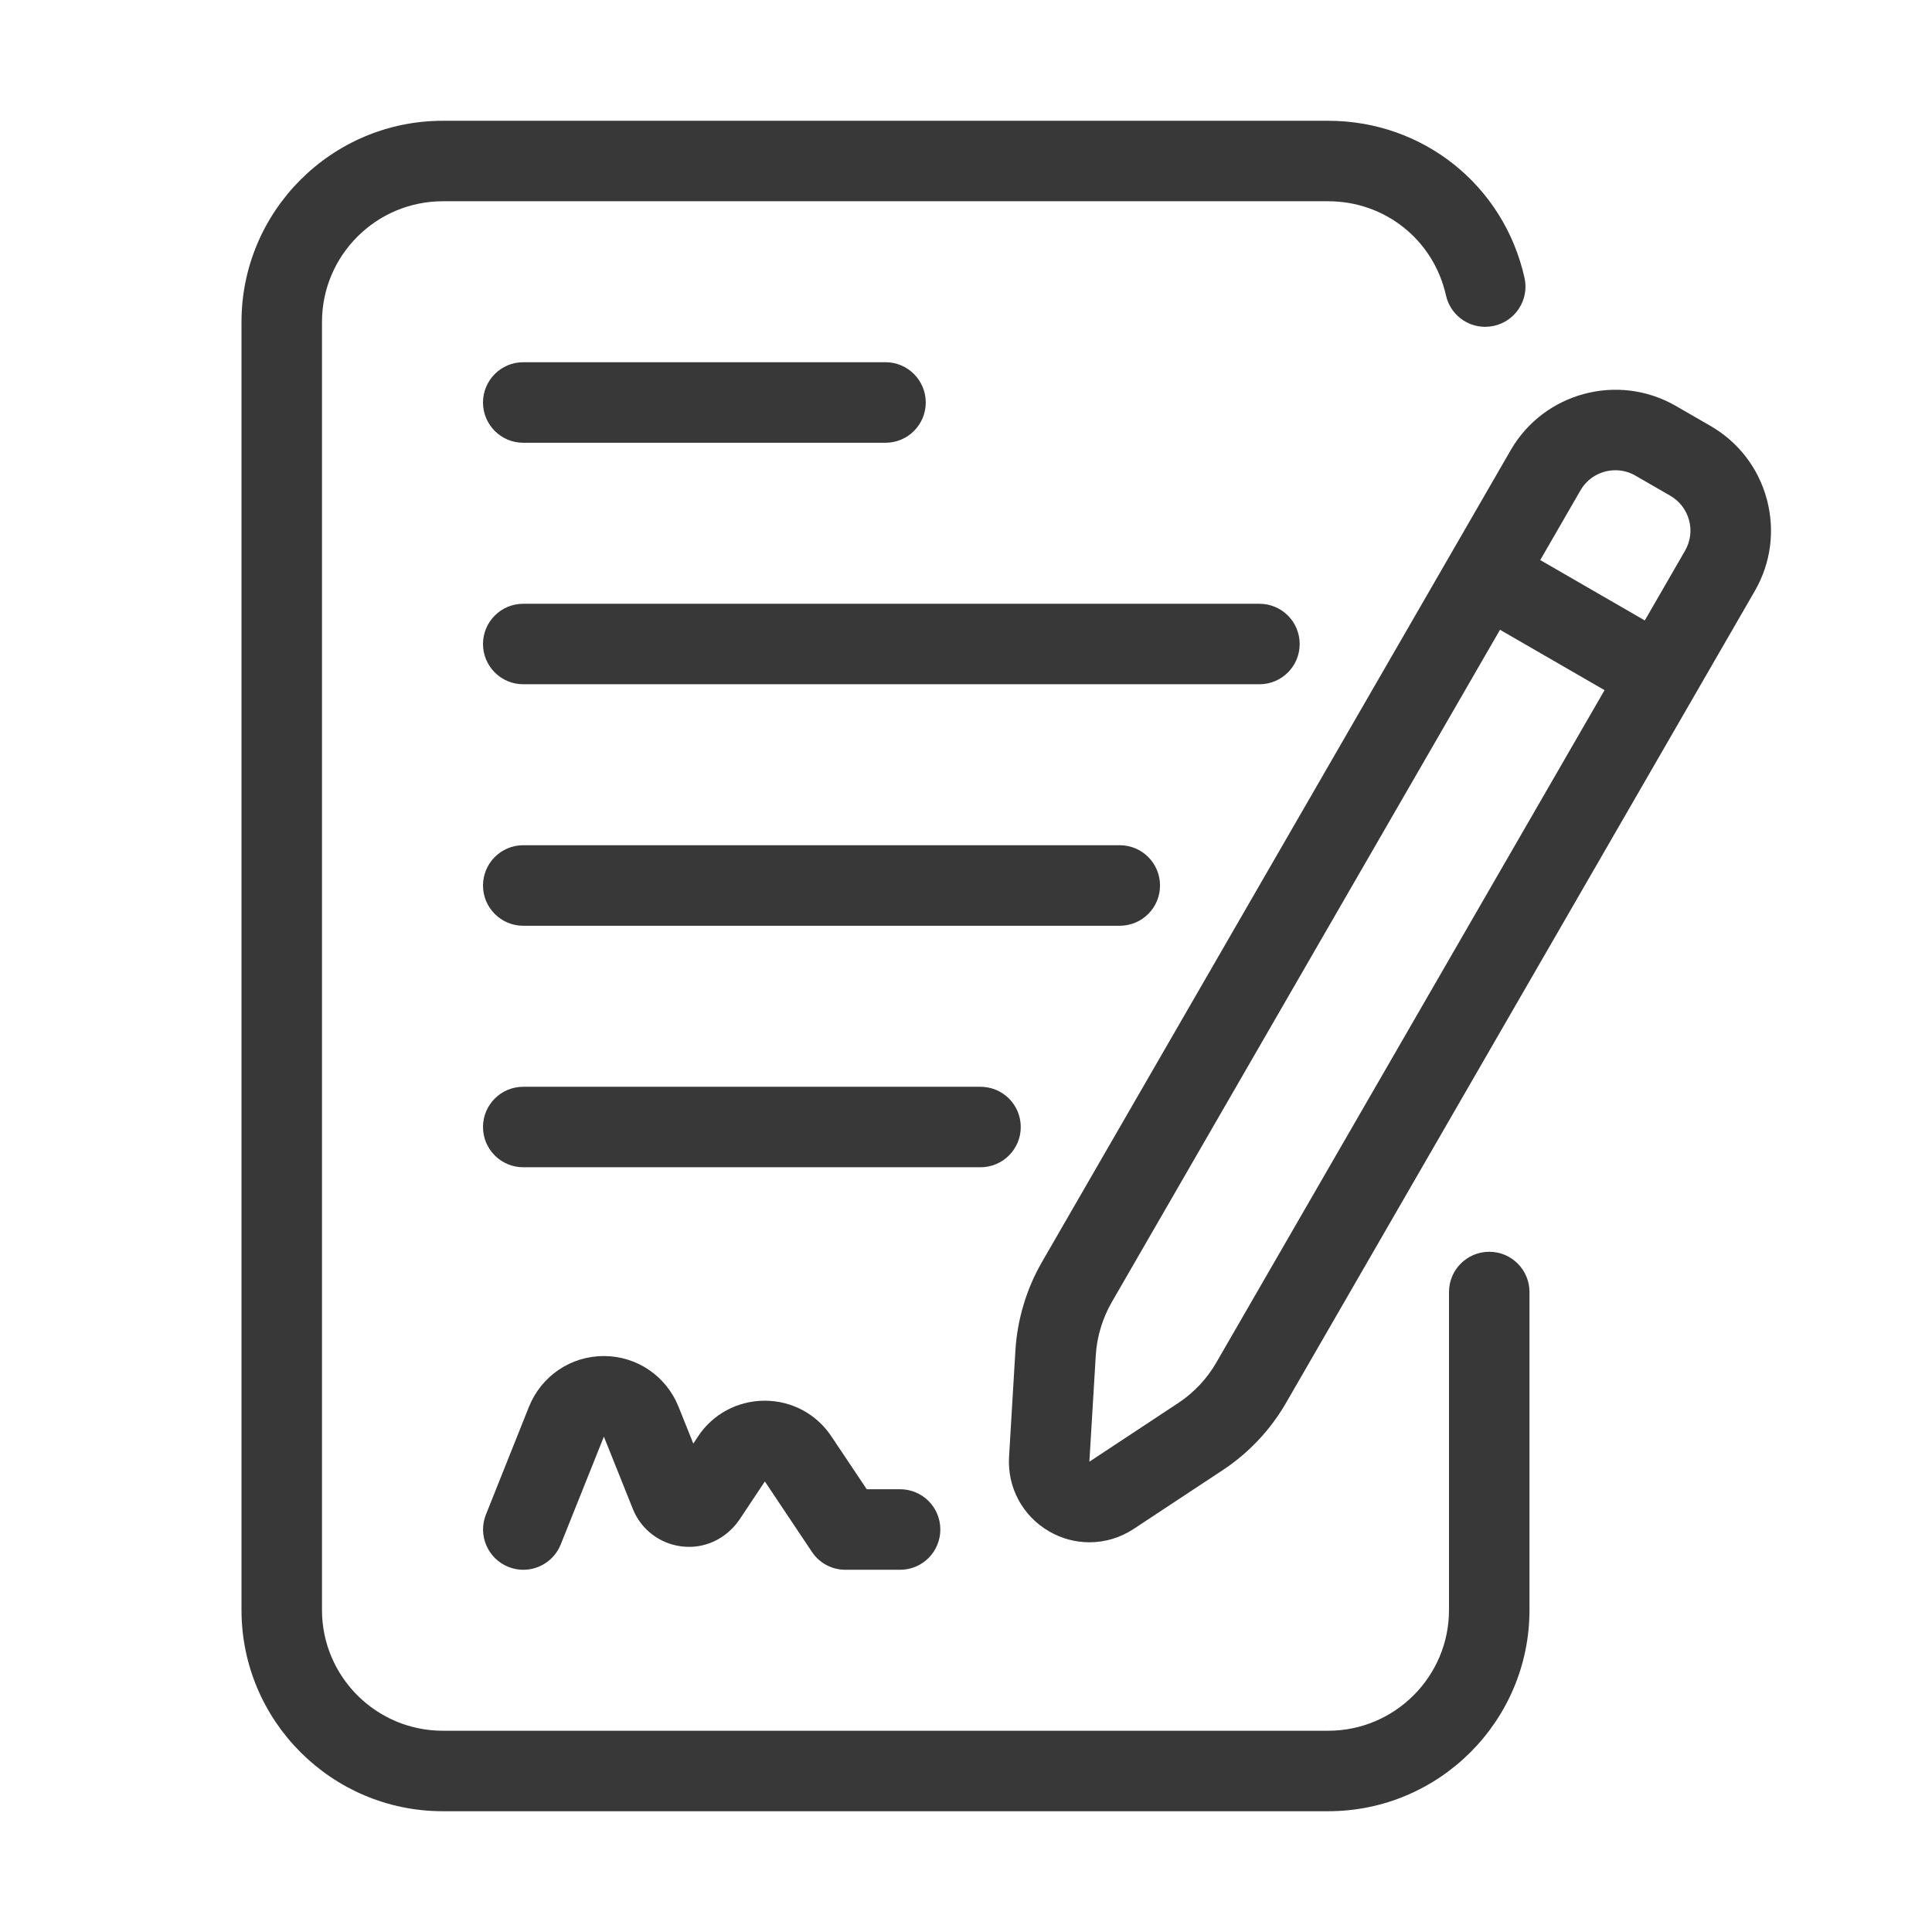
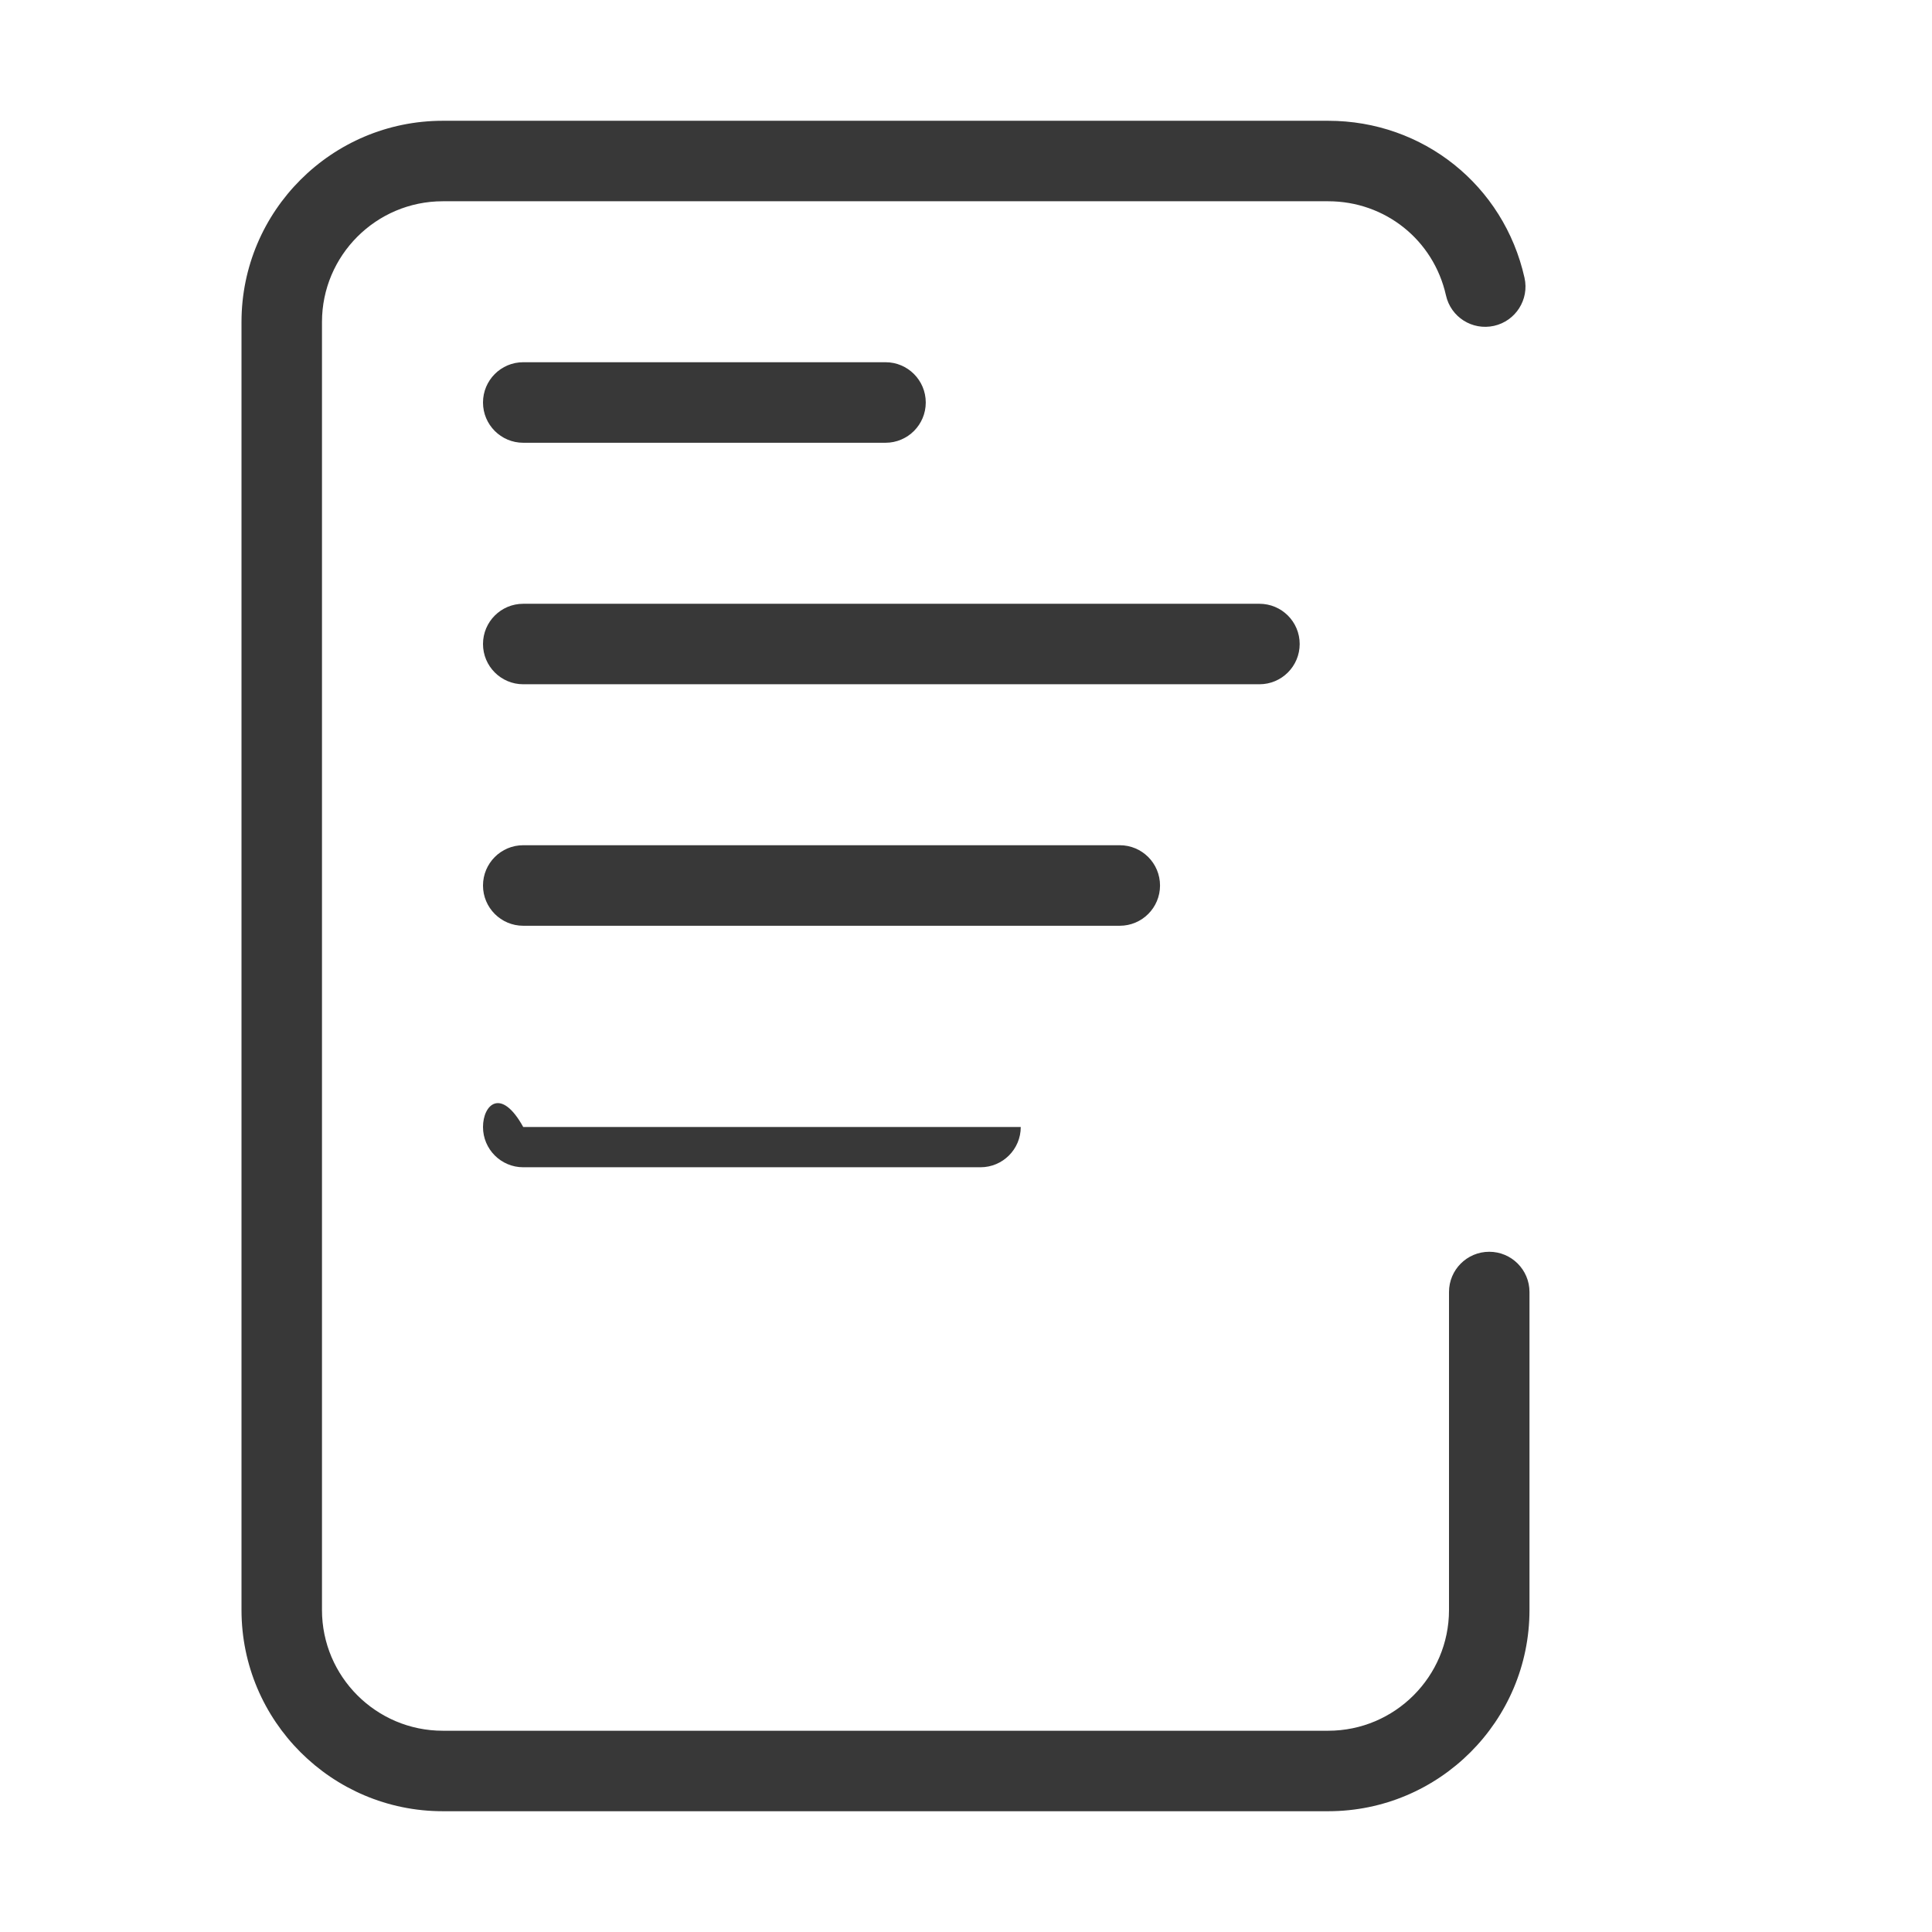
<svg xmlns="http://www.w3.org/2000/svg" width="35" height="35" viewBox="0 0 35 35" fill="none">
  <path d="M26.979 22.677C26.576 22.677 26.25 23.004 26.25 23.406V29.167C26.25 30.373 25.268 31.354 24.062 31.354H8.021C6.815 31.354 5.833 30.373 5.833 29.167V5.833C5.833 4.627 6.815 3.646 8.021 3.646H24.062C25.093 3.646 25.97 4.347 26.195 5.351C26.283 5.744 26.67 5.991 27.066 5.903C27.458 5.815 27.706 5.426 27.618 5.033C27.243 3.358 25.781 2.188 24.062 2.188H8.021C6.011 2.188 4.375 3.823 4.375 5.833V29.167C4.375 31.177 6.011 32.812 8.021 32.812H24.062C26.073 32.812 27.708 31.177 27.708 29.167V23.406C27.708 23.004 27.382 22.677 26.979 22.677Z" fill="#383838" />
-   <path d="M32.008 9.046C31.857 8.482 31.495 8.01 30.989 7.717L30.358 7.353C29.313 6.751 27.974 7.109 27.369 8.153L18.877 22.861C18.596 23.348 18.429 23.903 18.395 24.466L18.28 26.393C18.247 26.948 18.526 27.465 19.007 27.743C19.234 27.875 19.485 27.94 19.736 27.94C20.015 27.94 20.295 27.859 20.539 27.697L22.149 26.634C22.62 26.324 23.017 25.902 23.298 25.414L31.79 10.706C32.082 10.2 32.159 9.611 32.008 9.046ZM22.034 24.685C21.866 24.978 21.627 25.231 21.345 25.417L19.735 26.48L19.851 24.555C19.871 24.217 19.972 23.884 20.14 23.591L27.174 11.409L29.068 12.503L22.034 24.685ZM30.526 9.977L29.797 11.24L27.903 10.146L28.632 8.883C28.767 8.649 29.012 8.519 29.265 8.519C29.388 8.519 29.514 8.55 29.628 8.617L30.259 8.981C30.428 9.079 30.548 9.236 30.599 9.424C30.65 9.611 30.623 9.808 30.526 9.977H30.526Z" fill="#383838" />
  <path d="M9.479 8.021H16.042C16.445 8.021 16.771 7.694 16.771 7.292C16.771 6.889 16.445 6.562 16.042 6.562H9.479C9.076 6.562 8.75 6.889 8.75 7.292C8.75 7.694 9.076 8.021 9.479 8.021Z" fill="#383838" />
  <path d="M23.545 11.667C23.545 11.264 23.219 10.938 22.816 10.938H9.479C9.076 10.938 8.75 11.264 8.75 11.667C8.75 12.069 9.076 12.396 9.479 12.396H22.816C23.219 12.396 23.545 12.069 23.545 11.667Z" fill="#383838" />
  <path d="M21.015 16.042C21.015 15.639 20.689 15.312 20.285 15.312H9.479C9.076 15.312 8.75 15.639 8.75 16.042C8.75 16.444 9.076 16.771 9.479 16.771H20.285C20.689 16.771 21.015 16.444 21.015 16.042Z" fill="#383838" />
-   <path d="M18.492 20.417C18.492 20.014 18.166 19.688 17.762 19.688H9.479C9.076 19.688 8.75 20.014 8.75 20.417C8.75 20.819 9.076 21.146 9.479 21.146H17.762C18.166 21.146 18.492 20.819 18.492 20.417Z" fill="#383838" />
-   <path d="M15.702 26.979L15.071 26.036C14.803 25.622 14.348 25.375 13.854 25.375C13.361 25.375 12.905 25.622 12.642 26.028L12.56 26.152L12.291 25.481C12.066 24.925 11.535 24.566 10.938 24.566C10.341 24.566 9.809 24.925 9.583 25.484L8.803 27.438C8.654 27.812 8.836 28.236 9.21 28.386C9.299 28.421 9.39 28.438 9.481 28.438C9.769 28.438 10.043 28.265 10.158 27.98L10.94 26.026L11.466 27.34C11.616 27.711 11.957 27.97 12.355 28.015C12.759 28.064 13.15 27.882 13.391 27.537L13.856 26.838L14.709 28.114C14.844 28.317 15.071 28.438 15.315 28.438H16.306C16.71 28.438 17.035 28.111 17.035 27.708C17.035 27.306 16.71 26.979 16.306 26.979H15.704H15.702Z" fill="#383838" />
+   <path d="M18.492 20.417H9.479C9.076 19.688 8.75 20.014 8.75 20.417C8.75 20.819 9.076 21.146 9.479 21.146H17.762C18.166 21.146 18.492 20.819 18.492 20.417Z" fill="#383838" />
</svg>